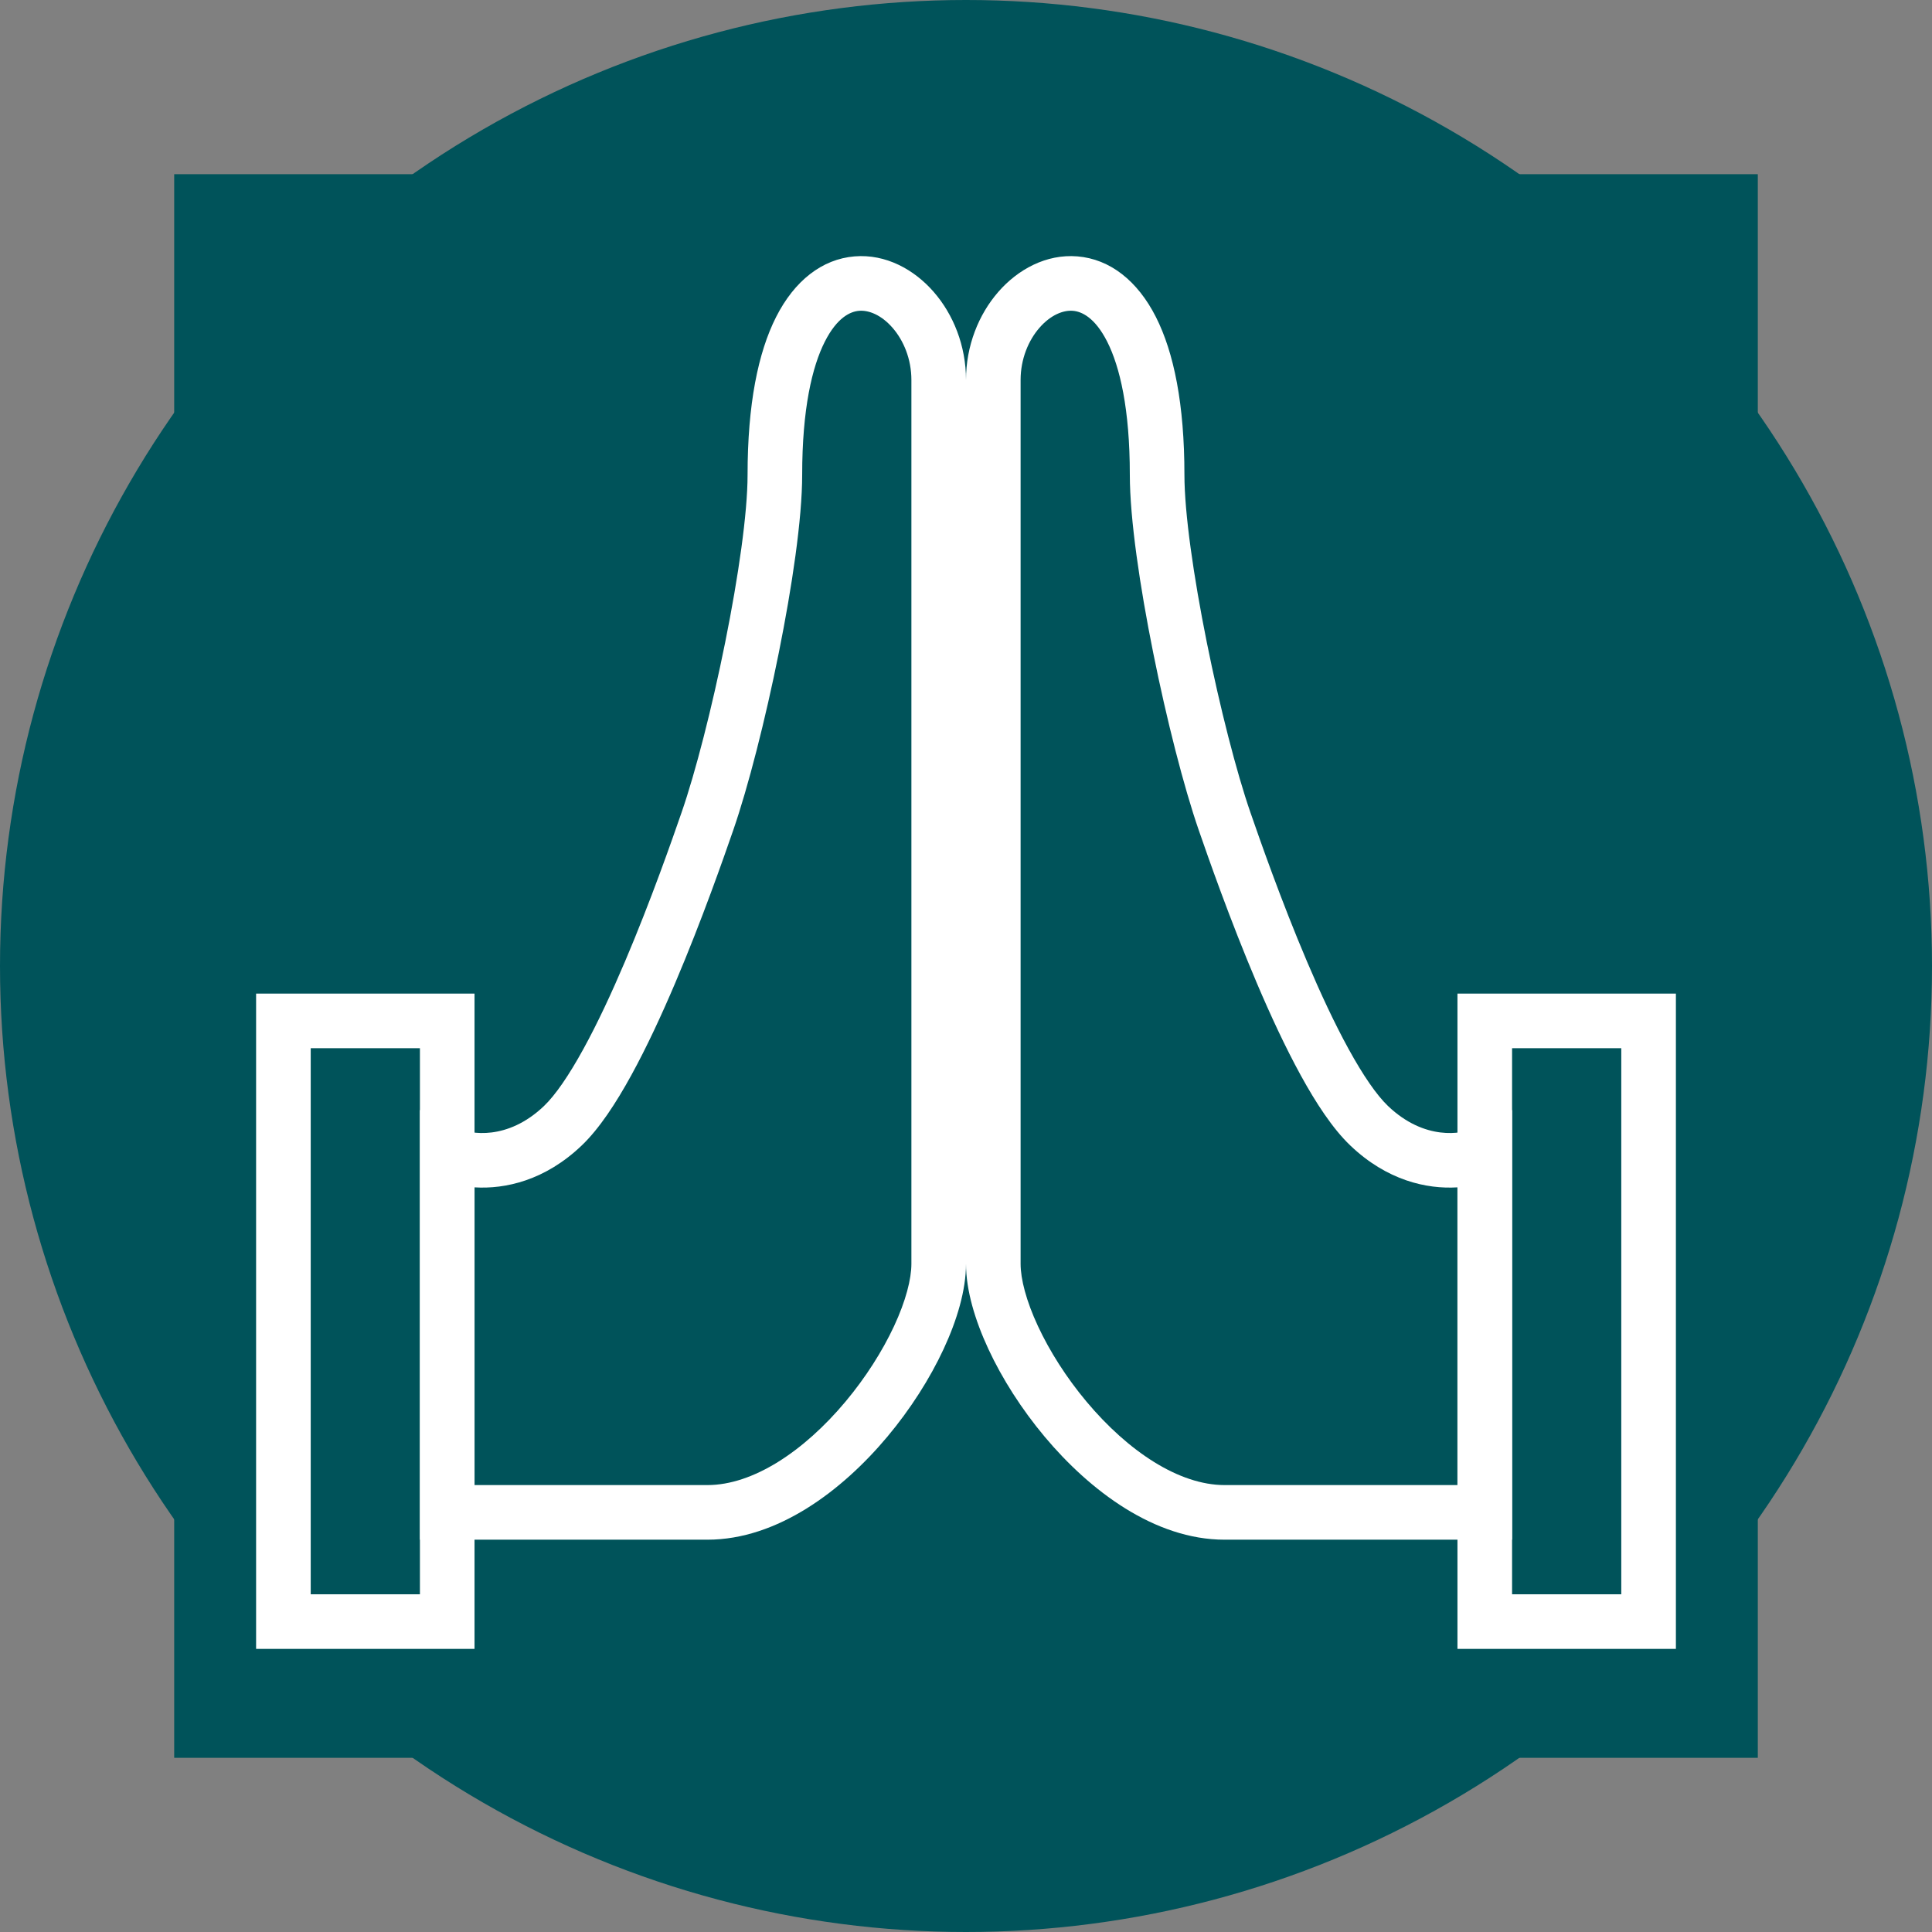
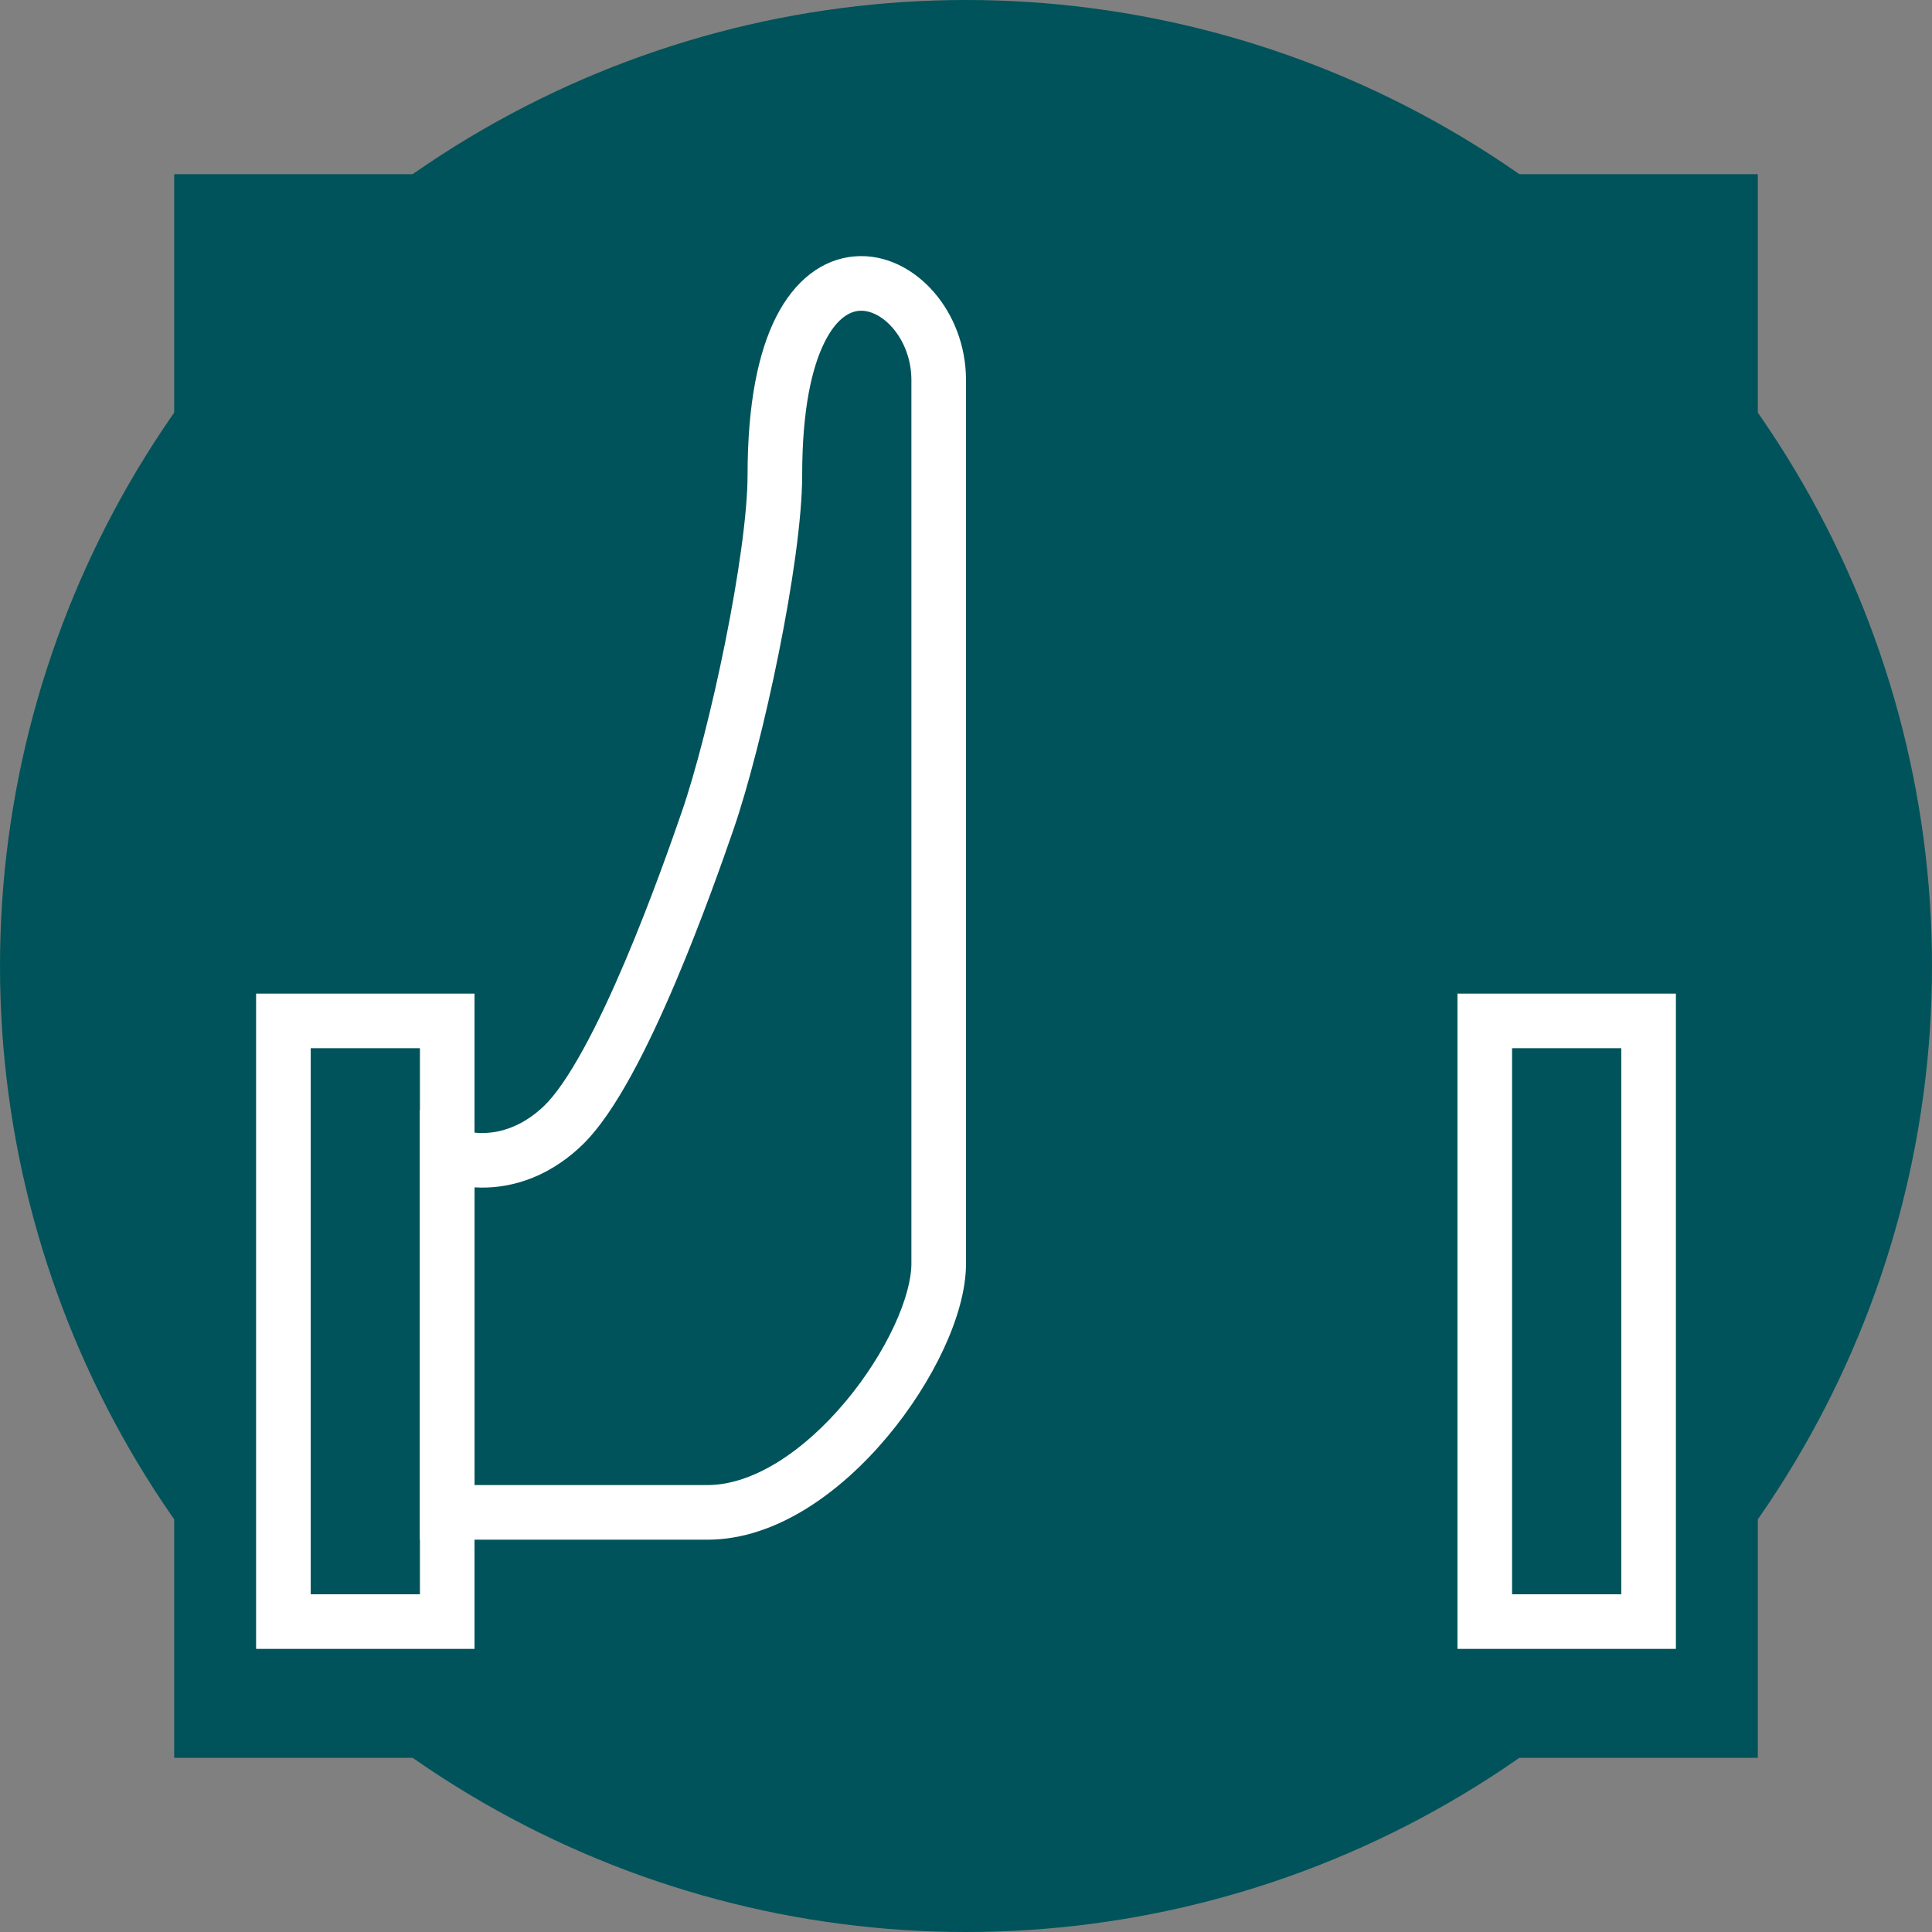
<svg xmlns="http://www.w3.org/2000/svg" width="122" height="122" viewBox="0 0 122 122" fill="none">
  <rect x="0" y="0" width="122" height="122" fill="#808080" stroke="none" />
  <circle cx="61" cy="61" r="61" fill="#00535A" />
  <rect width="100" height="100" transform="translate(11 11)" fill="#00535A" />
  <path fill-rule="evenodd" clip-rule="evenodd" d="M52.086 21.573C51.286 23.151 50.655 25.813 50.655 29.984C50.655 32.764 50.016 37.058 49.176 41.235C48.332 45.434 47.249 49.689 46.301 52.427C45.726 54.086 44.34 58.068 42.633 62.083C41.78 64.089 40.836 66.13 39.86 67.906C38.904 69.648 37.846 71.271 36.735 72.332C34.42 74.543 31.913 75.099 29.965 74.978V93.778H44.671C47.55 93.778 50.761 91.648 53.39 88.509C54.667 86.984 55.725 85.312 56.458 83.739C57.203 82.137 57.552 80.762 57.552 79.806V23.995C57.552 22.672 57.059 21.498 56.36 20.697C55.646 19.878 54.852 19.576 54.246 19.627C53.712 19.671 52.868 20.029 52.086 21.573ZM58.959 18.431C60.2 19.854 61 21.831 61 23.995V79.806C61 81.465 60.436 83.361 59.584 85.193C58.719 87.053 57.495 88.978 56.034 90.723C53.186 94.124 49.095 97.227 44.671 97.227H26.517V70.095L28.985 71.274C29.651 71.592 32.022 72.066 34.353 69.839C35.067 69.156 35.92 67.918 36.837 66.246C37.737 64.609 38.631 62.683 39.46 60.733C41.117 56.836 42.47 52.95 43.042 51.298C43.919 48.766 44.967 44.678 45.795 40.555C46.629 36.408 47.207 32.398 47.207 29.984C47.207 25.535 47.869 22.266 49.009 20.015C50.167 17.73 51.909 16.36 53.961 16.19C55.941 16.026 57.733 17.024 58.959 18.431Z" fill="white" />
  <path fill-rule="evenodd" clip-rule="evenodd" d="M16.172 62.743H29.965V104.122H16.172V62.743ZM19.621 66.191V100.674H26.517V66.191H19.621Z" fill="white" />
-   <path fill-rule="evenodd" clip-rule="evenodd" d="M69.915 21.573C70.714 23.151 71.345 25.813 71.345 29.984C71.345 32.764 71.984 37.058 72.824 41.235C73.668 45.434 74.751 49.689 75.699 52.427C76.274 54.086 77.66 58.068 79.367 62.083C80.22 64.089 81.165 66.13 82.14 67.906C83.096 69.648 84.154 71.271 85.265 72.332C87.579 74.543 90.087 75.099 92.034 74.978V93.778H77.329C74.45 93.778 71.239 91.648 68.61 88.509C67.332 86.984 66.275 85.312 65.543 83.739C64.797 82.137 64.448 80.762 64.448 79.806V23.995C64.448 22.672 64.941 21.498 65.64 20.697C66.354 19.878 67.148 19.576 67.754 19.627C68.288 19.671 69.132 20.029 69.915 21.573ZM63.041 18.431C61.8 19.854 61 21.831 61 23.995V79.806C61 81.465 61.564 83.361 62.416 85.193C63.281 87.053 64.505 88.978 65.966 90.723C68.814 94.124 72.905 97.227 77.329 97.227H95.483V70.095L93.016 71.274C92.349 71.592 89.978 72.066 87.647 69.839C86.933 69.156 86.08 67.918 85.162 66.246C84.263 64.609 83.369 62.683 82.54 60.733C80.883 56.836 79.53 52.95 78.958 51.298C78.081 48.766 77.034 44.678 76.204 40.555C75.371 36.408 74.793 32.398 74.793 29.984C74.793 25.535 74.131 22.266 72.991 20.015C71.833 17.73 70.091 16.36 68.039 16.19C66.059 16.026 64.267 17.024 63.041 18.431Z" fill="white" />
  <path fill-rule="evenodd" clip-rule="evenodd" d="M105.828 62.743H92.034V104.122H105.828V62.743ZM102.379 66.191V100.674H95.483V66.191H102.379Z" fill="white" />
</svg>